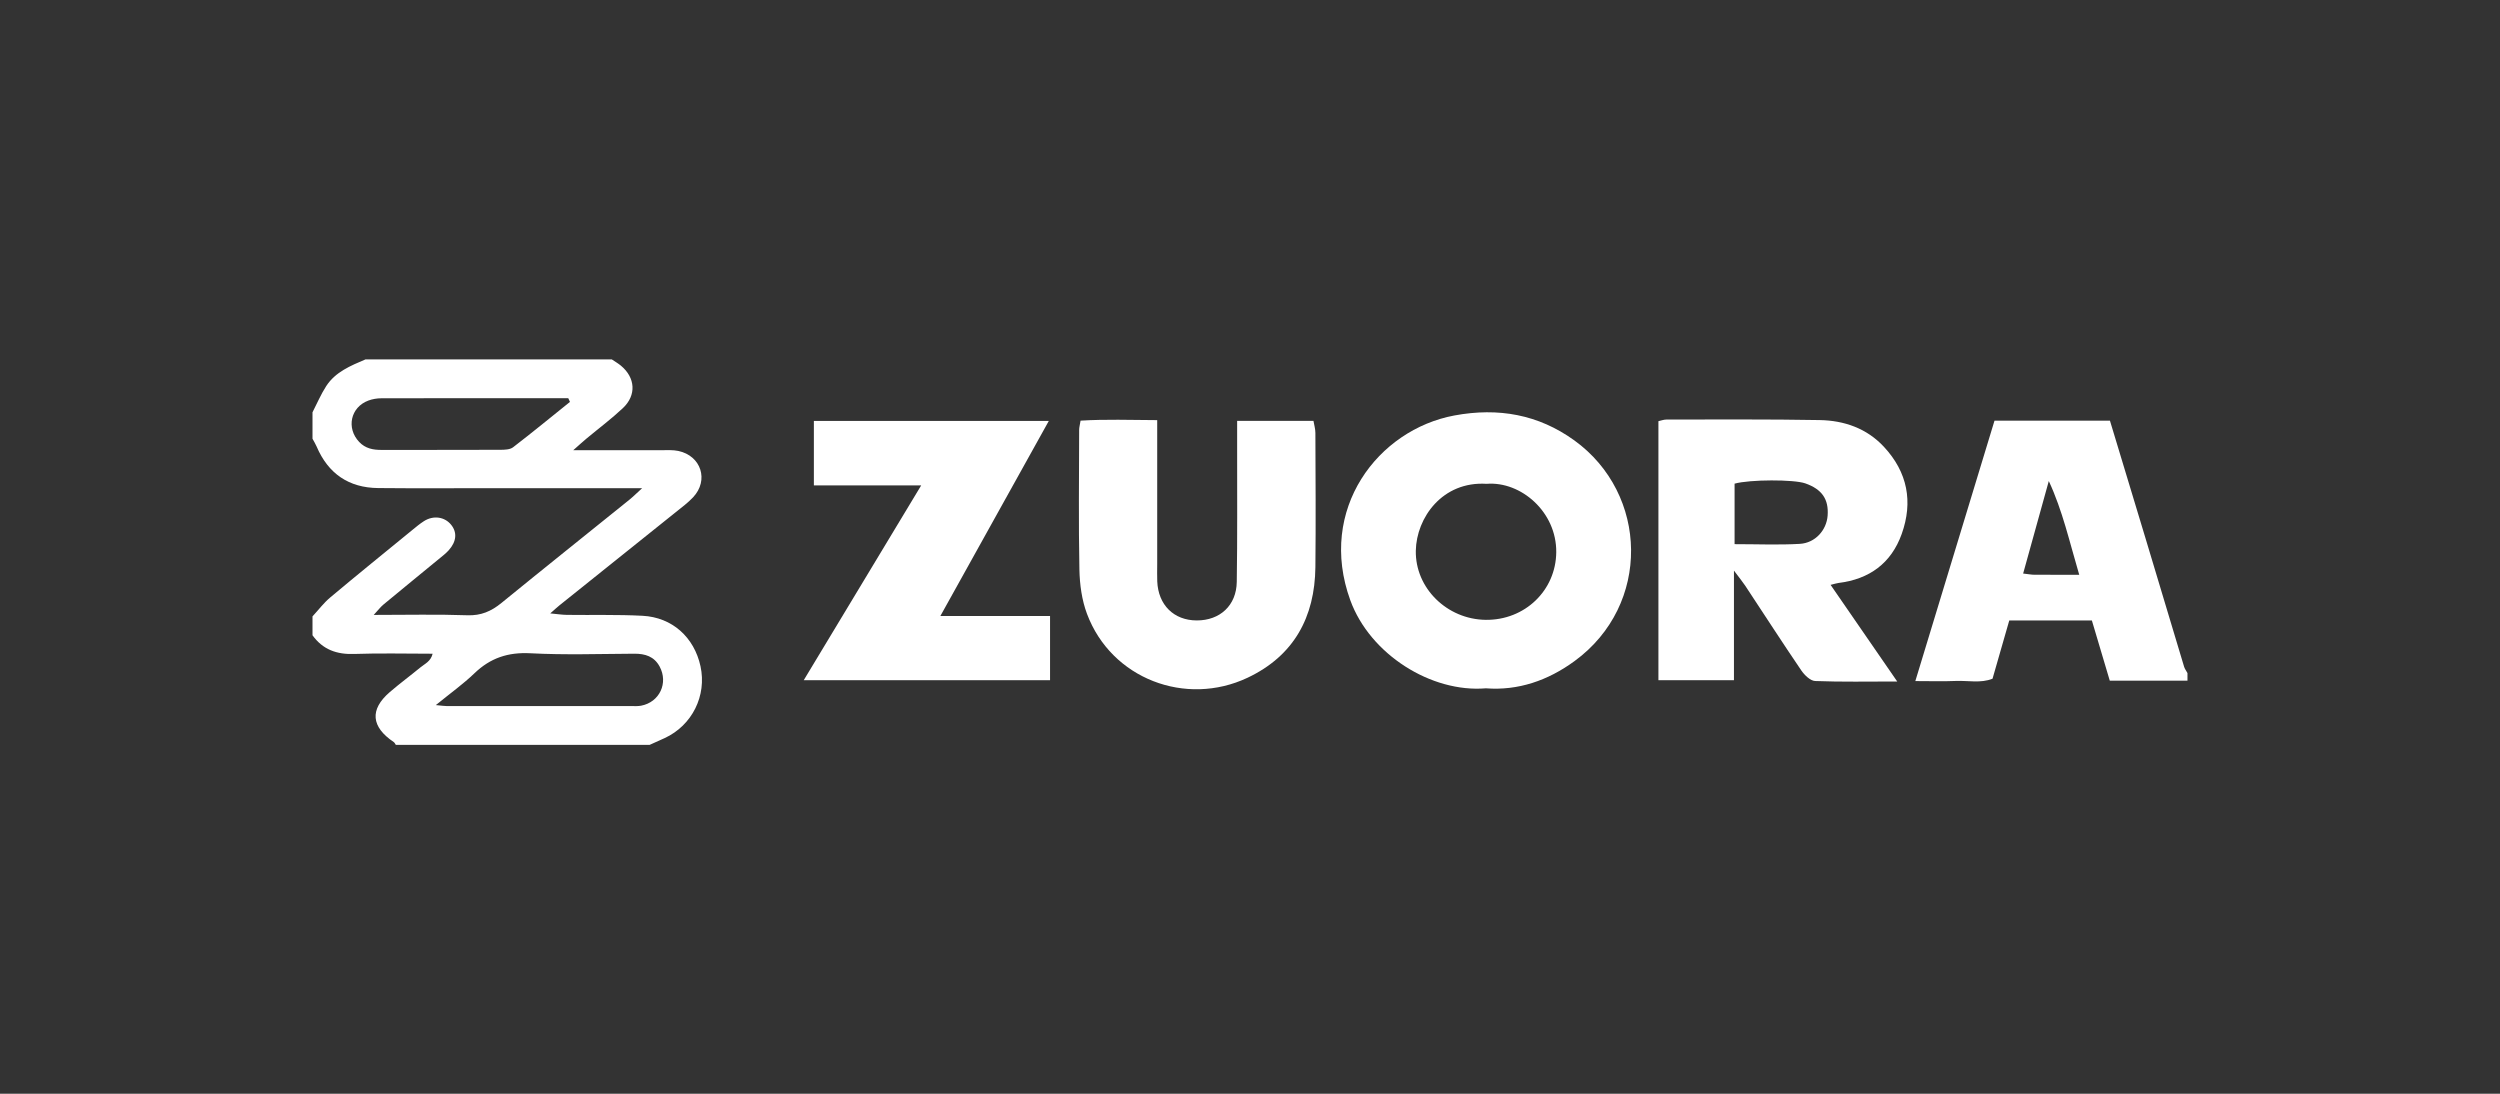
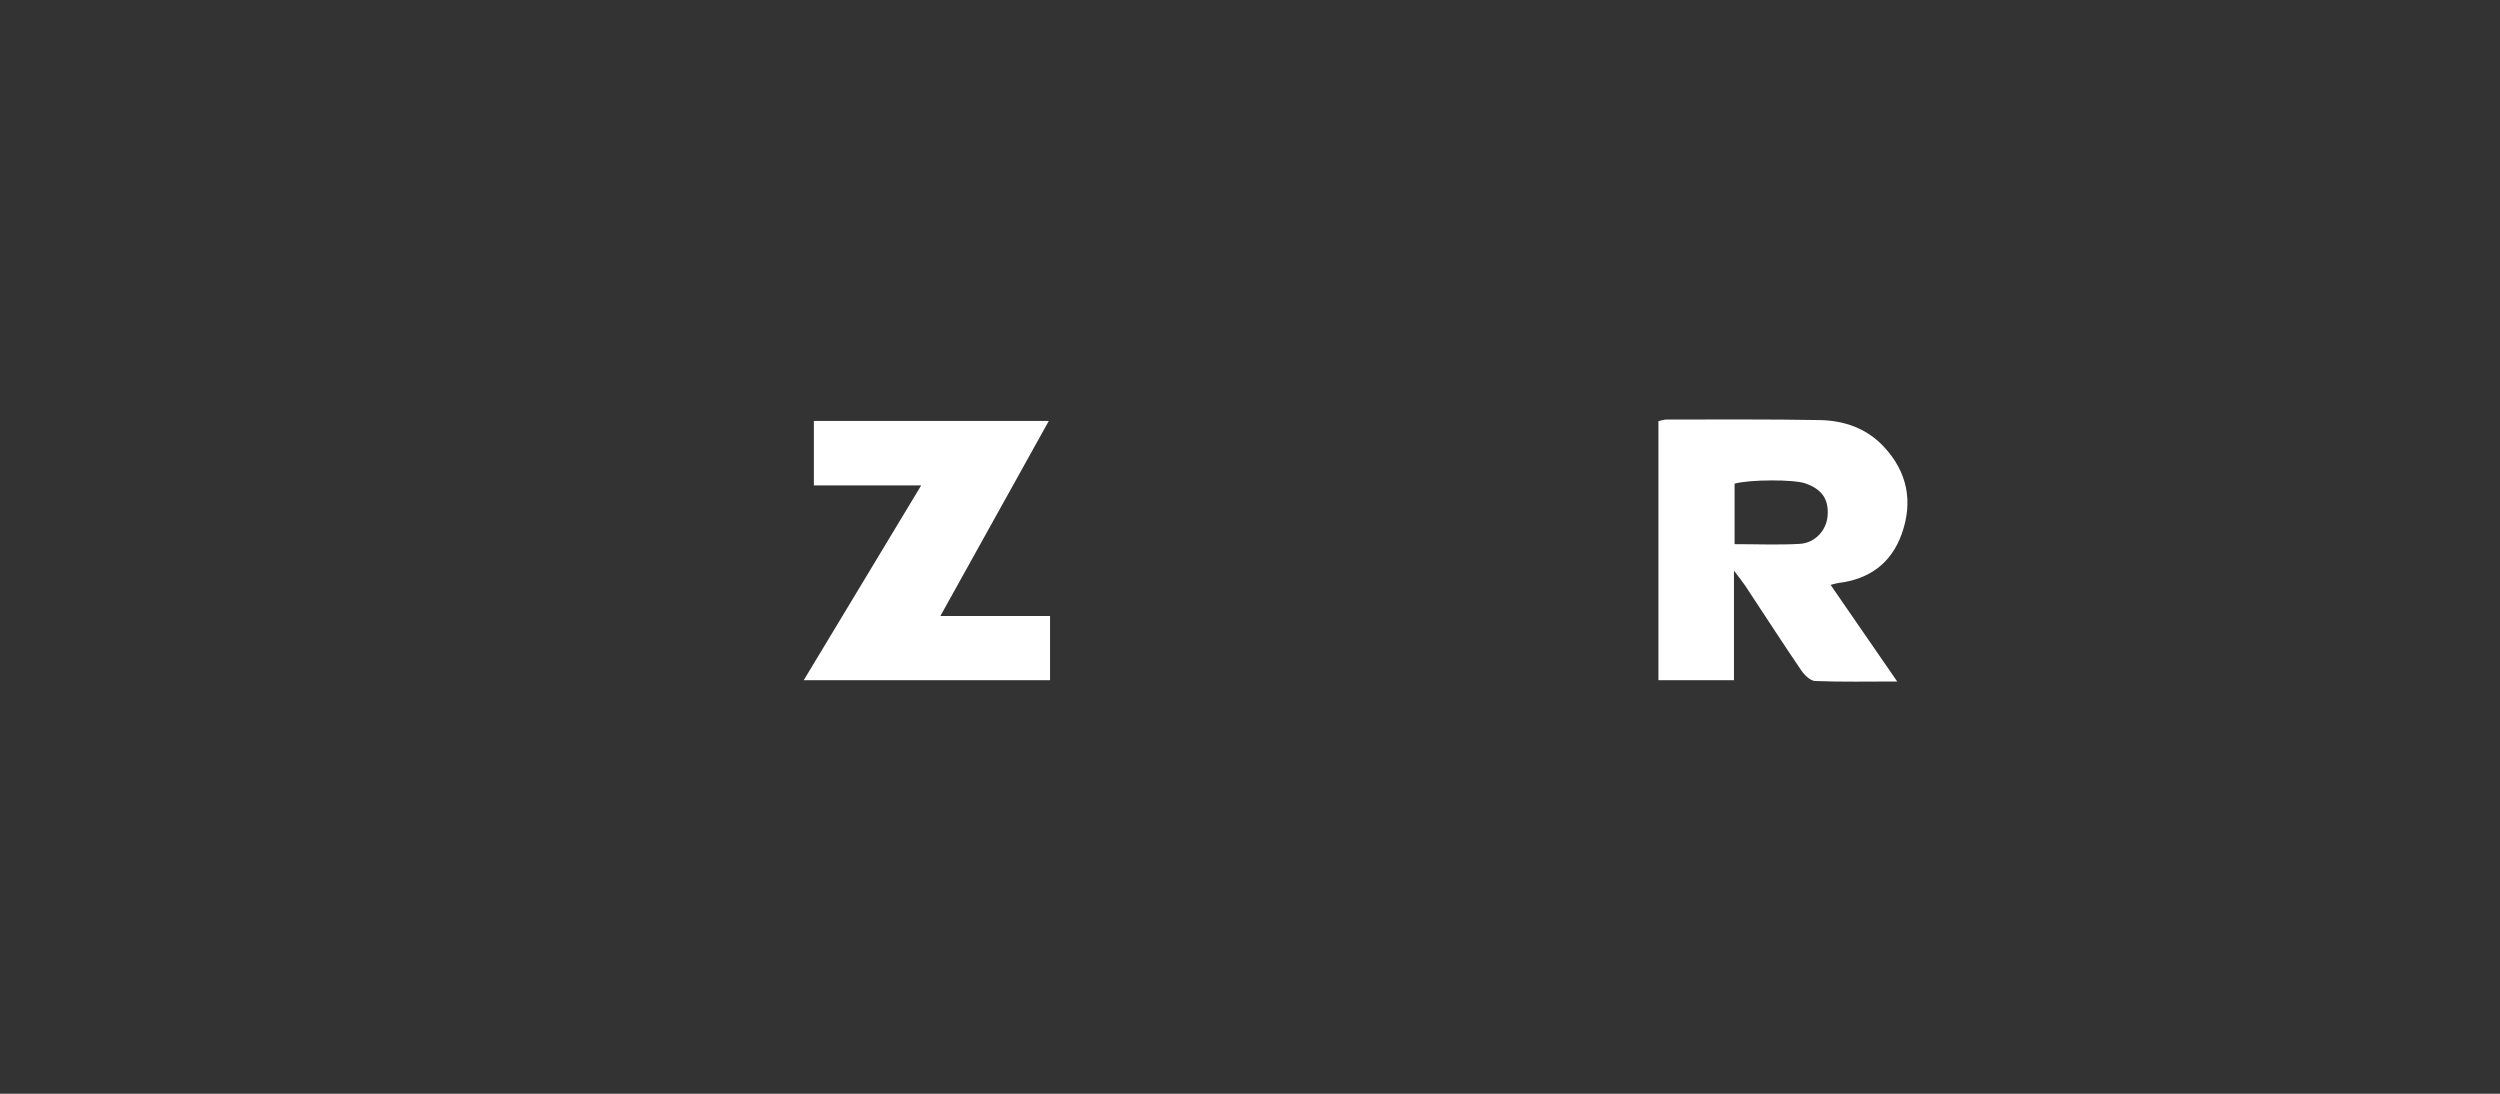
<svg xmlns="http://www.w3.org/2000/svg" width="160" height="70" viewBox="0 0 160 70" fill="none">
  <rect x="0" y="0" width="160" height="70" fill="#333333" stroke="none" />
-   <path d="M39.152 23C39.348 23.133 39.556 23.251 39.737 23.401C40.667 24.173 40.745 25.294 39.861 26.123C39.128 26.812 38.316 27.418 37.542 28.063C37.303 28.262 37.073 28.473 36.69 28.811C38.705 28.811 40.514 28.808 42.325 28.812C42.688 28.813 43.061 28.786 43.411 28.86C44.877 29.171 45.38 30.737 44.36 31.825C44.031 32.176 43.637 32.467 43.26 32.77C40.775 34.764 38.288 36.753 35.802 38.745C35.651 38.866 35.51 39 35.216 39.258C35.68 39.301 35.978 39.348 36.278 39.352C37.892 39.373 39.51 39.326 41.121 39.41C43.023 39.508 44.428 40.786 44.832 42.639C45.242 44.523 44.297 46.424 42.543 47.236C42.222 47.385 41.899 47.527 41.577 47.672H25.333C25.289 47.611 25.258 47.531 25.2 47.492C23.75 46.517 23.65 45.415 24.938 44.301C25.573 43.752 26.252 43.253 26.901 42.718C27.181 42.485 27.57 42.336 27.688 41.838C25.971 41.838 24.327 41.794 22.687 41.853C21.561 41.896 20.663 41.579 20 40.658C20 40.255 20 39.852 20 39.449C20.379 39.04 20.718 38.585 21.142 38.231C22.869 36.782 24.623 35.364 26.369 33.935C26.618 33.732 26.866 33.522 27.137 33.35C27.742 32.967 28.46 33.074 28.873 33.586C29.267 34.072 29.221 34.656 28.718 35.218C28.531 35.426 28.303 35.598 28.085 35.777C26.904 36.749 25.717 37.715 24.54 38.692C24.349 38.85 24.196 39.056 23.918 39.355C26.039 39.355 27.974 39.308 29.906 39.377C30.786 39.409 31.441 39.121 32.093 38.589C34.807 36.375 37.545 34.189 40.272 31.99C40.51 31.798 40.726 31.581 41.098 31.243C40.649 31.243 40.41 31.243 40.172 31.243C37.309 31.243 34.445 31.243 31.581 31.243C29.121 31.243 26.661 31.261 24.202 31.236C22.32 31.217 21.004 30.313 20.265 28.58C20.191 28.407 20.089 28.246 20 28.079C20 27.515 20 26.951 20 26.387C20.289 25.827 20.535 25.239 20.876 24.713C21.466 23.8 22.441 23.407 23.394 23C28.647 23 33.899 23 39.152 23ZM27.893 45.126C28.299 45.164 28.442 45.188 28.584 45.188C32.533 45.191 36.482 45.191 40.431 45.19C40.632 45.19 40.838 45.201 41.033 45.164C42.212 44.938 42.786 43.712 42.215 42.656C41.864 42.009 41.286 41.833 40.593 41.837C38.376 41.848 36.156 41.926 33.946 41.809C32.513 41.733 31.381 42.111 30.363 43.091C29.654 43.773 28.843 44.351 27.893 45.126ZM36.478 25.721C36.441 25.642 36.404 25.563 36.368 25.484C32.38 25.484 28.391 25.48 24.403 25.49C24.127 25.49 23.836 25.539 23.578 25.635C22.431 26.061 22.149 27.398 22.988 28.285C23.386 28.705 23.876 28.796 24.417 28.795C26.956 28.791 29.495 28.798 32.034 28.787C32.305 28.786 32.641 28.776 32.836 28.626C34.067 27.68 35.267 26.694 36.478 25.721V25.721Z" fill="white" />
-   <path d="M140 43.561H135.025C134.637 42.256 134.265 41.004 133.88 39.71H128.593C128.238 40.945 127.887 42.166 127.522 43.437C126.768 43.741 125.957 43.548 125.168 43.581C124.367 43.615 123.564 43.589 122.581 43.589C124.296 37.947 125.973 32.43 127.648 26.924H135.037C135.809 29.478 136.574 31.998 137.334 34.52C138.151 37.236 138.962 39.954 139.782 42.669C139.825 42.813 139.925 42.941 139.998 43.076V43.56L140 43.561ZM133.071 36.787C132.446 34.672 132.004 32.68 131.123 30.787C130.582 32.737 130.041 34.688 129.481 36.707C129.815 36.744 130.009 36.782 130.204 36.784C131.089 36.79 131.972 36.787 133.071 36.787H133.071Z" fill="white" />
-   <path d="M95.095 44.052C91.608 44.346 87.684 41.885 86.421 38.42C84.298 32.594 88.189 27.496 93.087 26.589C95.894 26.07 98.457 26.526 100.753 28.182C105.504 31.611 105.69 38.712 100.773 42.308C99.065 43.557 97.157 44.212 95.095 44.052V44.052ZM95.148 30.965C92.305 30.784 90.65 33.145 90.612 35.243C90.568 37.644 92.614 39.637 95.081 39.67C97.589 39.702 99.578 37.788 99.6 35.34C99.624 32.761 97.342 30.794 95.148 30.964V30.965Z" fill="white" />
  <path d="M117.157 37.431C118.597 39.52 119.957 41.491 121.422 43.616C119.545 43.616 117.855 43.651 116.17 43.585C115.86 43.573 115.485 43.204 115.281 42.905C114.063 41.114 112.888 39.292 111.693 37.484C111.523 37.228 111.325 36.99 110.973 36.519V43.531H106.139V26.955C106.292 26.923 106.477 26.85 106.662 26.85C109.93 26.852 113.199 26.826 116.466 26.885C118.031 26.914 119.471 27.41 120.576 28.601C122.084 30.225 122.444 32.115 121.71 34.173C121.041 36.048 119.639 37.068 117.664 37.31C117.546 37.324 117.431 37.365 117.158 37.431H117.157ZM111.013 34.826C112.476 34.826 113.837 34.885 115.189 34.807C116.18 34.749 116.899 33.927 116.968 33.001C117.046 31.948 116.604 31.31 115.539 30.936C114.805 30.678 111.994 30.682 111.013 30.954V34.826L111.013 34.826Z" fill="white" />
-   <path d="M74.061 26.888C74.061 30.08 74.061 33.099 74.061 36.119C74.061 36.482 74.049 36.845 74.064 37.207C74.126 38.72 75.128 39.706 76.596 39.708C78.076 39.709 79.13 38.752 79.153 37.242C79.198 34.383 79.173 31.522 79.177 28.661C79.177 28.107 79.177 27.552 79.177 26.937H84.062C84.103 27.184 84.185 27.448 84.185 27.711C84.195 30.572 84.216 33.433 84.185 36.294C84.15 39.502 82.805 41.977 79.843 43.376C75.892 45.242 71.129 43.449 69.568 39.288C69.236 38.404 69.101 37.405 69.082 36.454C69.023 33.474 69.061 30.492 69.066 27.51C69.066 27.354 69.112 27.197 69.156 26.921C70.751 26.823 72.337 26.879 74.06 26.888H74.061Z" fill="white" />
  <path d="M52.088 31.065V26.941H67.123C64.808 31.107 62.537 35.19 60.184 39.423H67.203V43.531H51.44C53.943 39.38 56.389 35.323 58.957 31.065H52.088Z" fill="white" />
</svg>